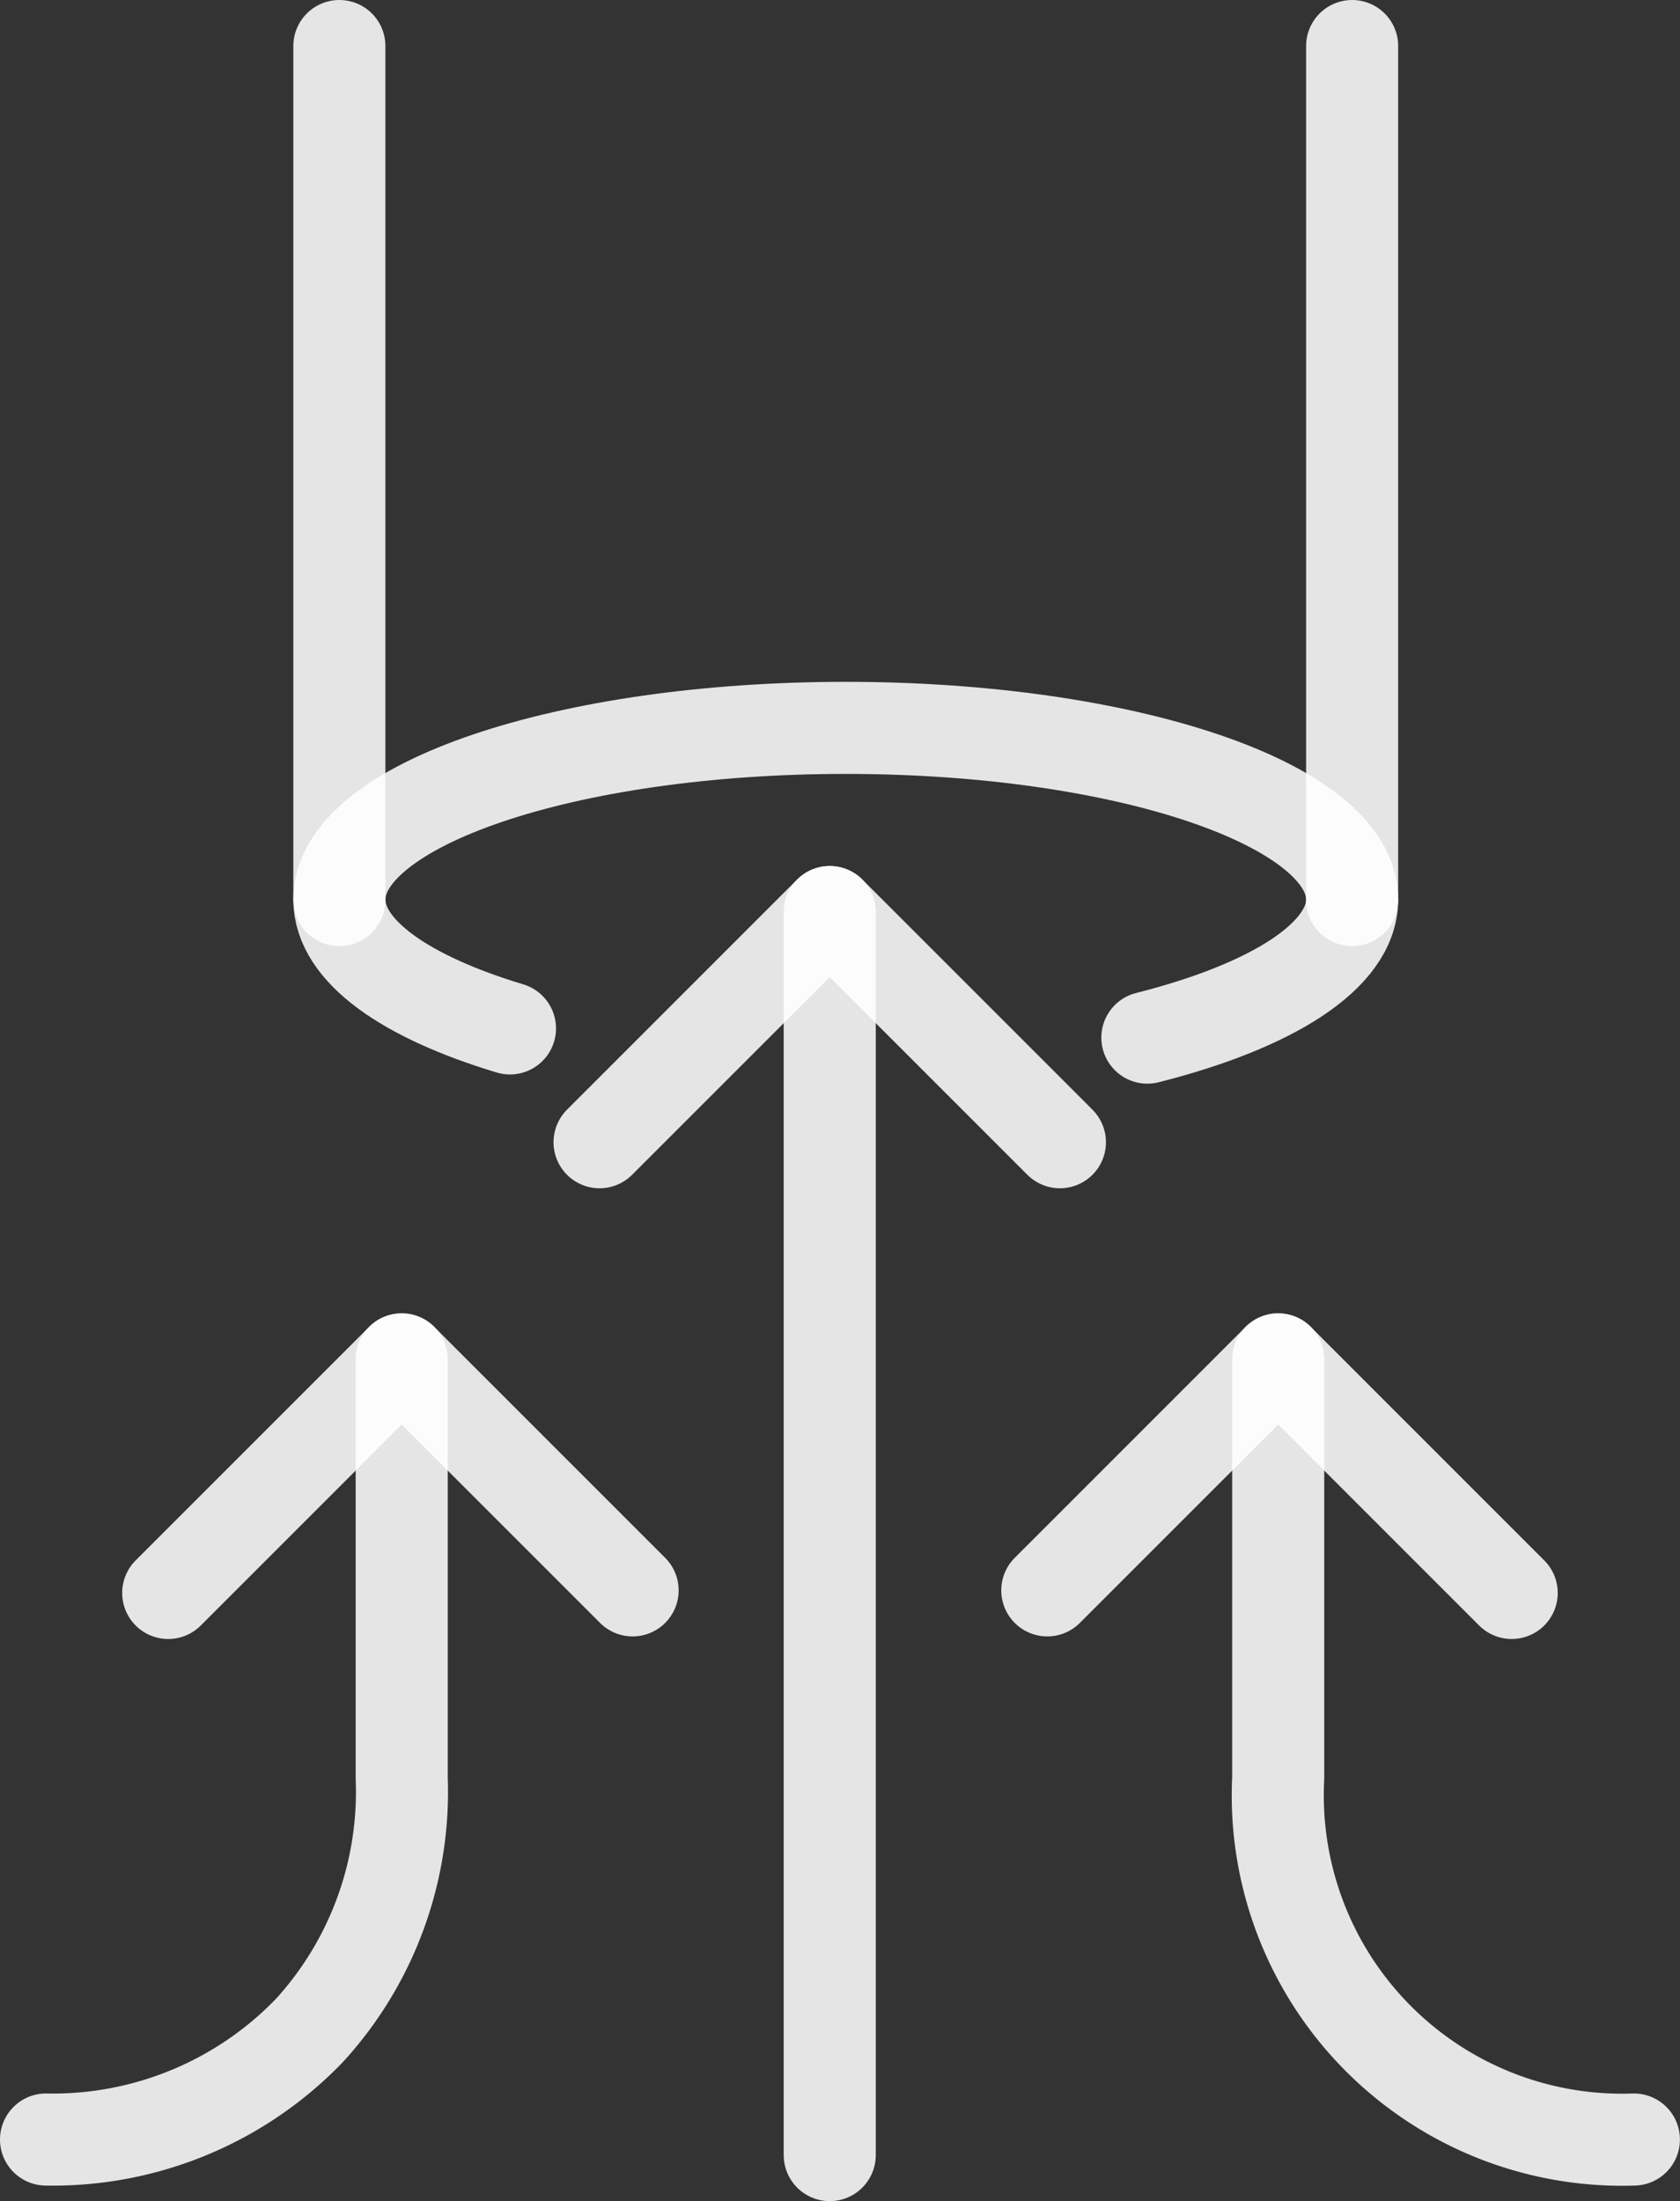
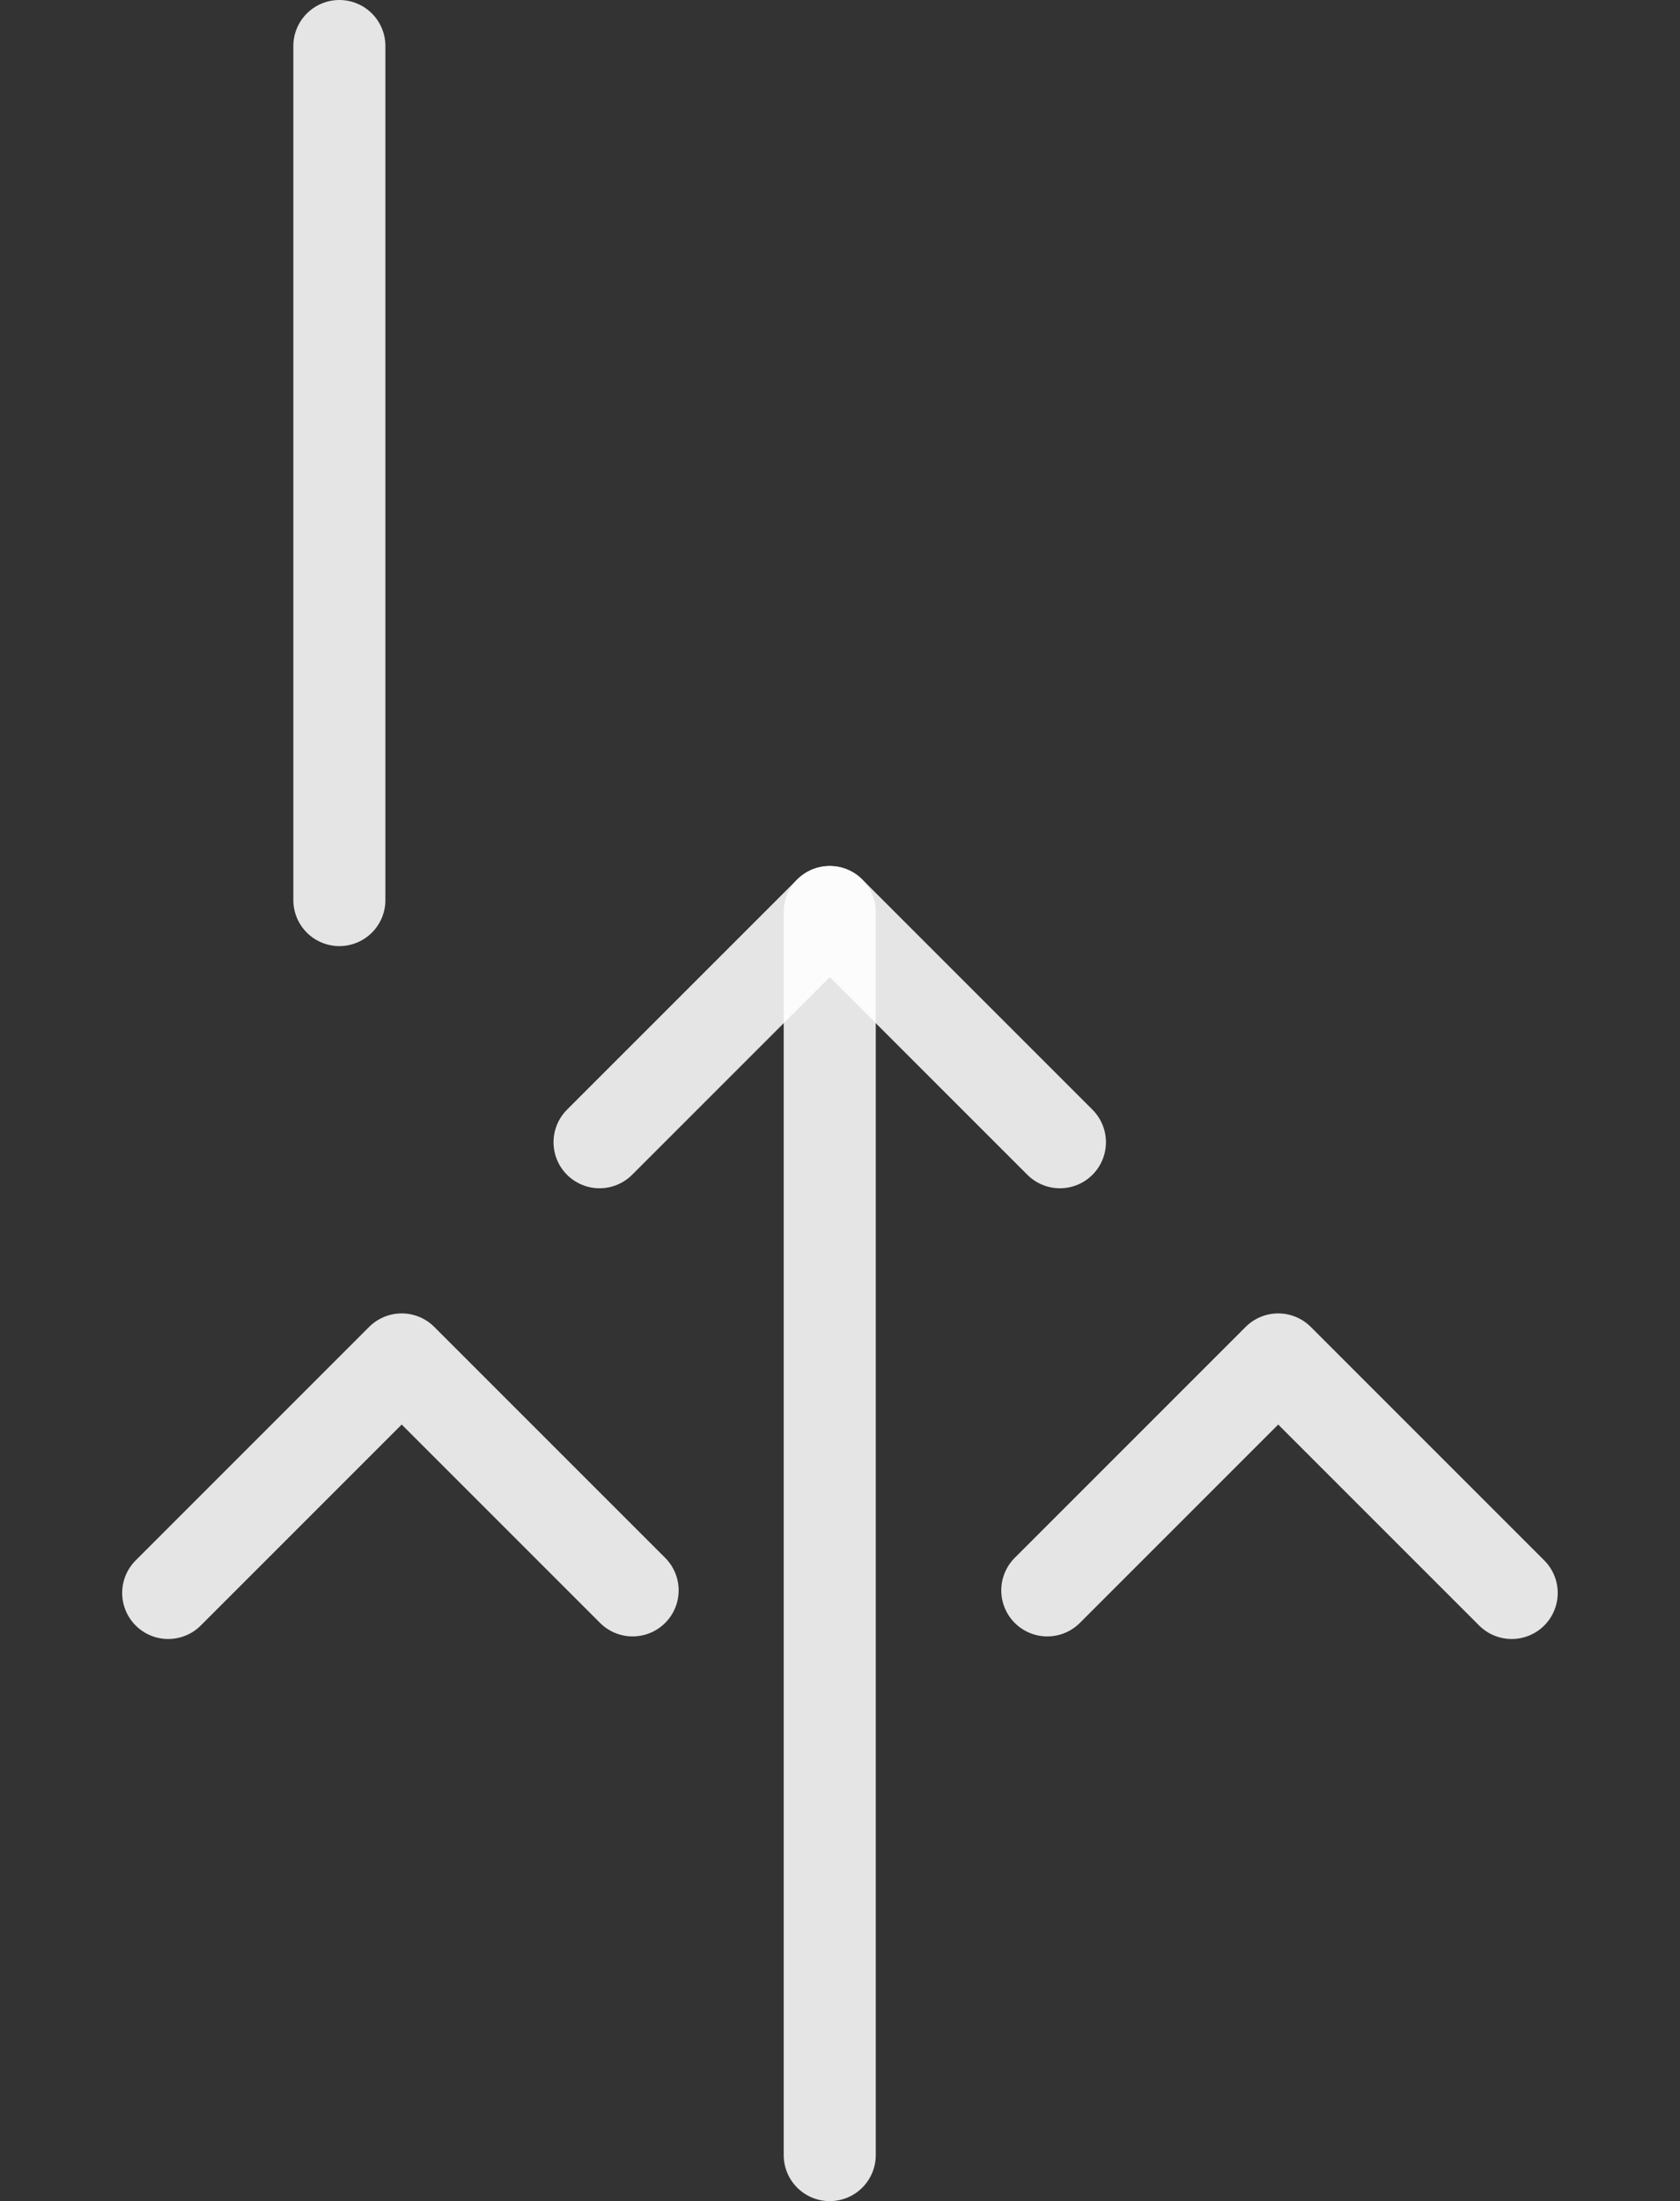
<svg xmlns="http://www.w3.org/2000/svg" width="18.247" height="23.905" viewBox="0 0 18.247 23.905">
  <rect x="0" y="0" width="18.247" height="23.905" fill="#333333" stroke="none" />
  <defs>
    <clipPath id="clip-path">
      <rect id="Rectangle_99" data-name="Rectangle 99" width="18.247" height="23.905" transform="translate(0 0)" fill="none" stroke="rgba(255,255,255,0.87)" stroke-width="1" />
    </clipPath>
  </defs>
  <g id="Group_39" data-name="Group 39" transform="translate(0 0)">
    <g id="Group_38" data-name="Group 38" clip-path="url(#clip-path)">
-       <path id="Path_34" data-name="Path 34" d="M5.539,11.169c-1.136-.342-1.853-.84-1.853-1.4,0-1.03,2.463-1.864,5.5-1.864s5.5.834,5.5,1.864c0,.614-.875,1.159-2.224,1.5" fill="none" stroke="rgba(255,255,255,0.87)" stroke-linecap="round" stroke-linejoin="round" stroke-width="1" />
      <line id="Line_33" data-name="Line 33" y1="9.275" transform="translate(3.686 0.5)" fill="none" stroke="rgba(255,255,255,0.87)" stroke-linecap="round" stroke-linejoin="round" stroke-width="1" />
-       <line id="Line_34" data-name="Line 34" y1="9.275" transform="translate(14.686 0.5)" fill="none" stroke="rgba(255,255,255,0.87)" stroke-linecap="round" stroke-linejoin="round" stroke-width="1" />
      <path id="Path_35" data-name="Path 35" d="M6.512,12.405l2.5-2.5,2.5,2.5" fill="none" stroke="rgba(255,255,255,0.87)" stroke-linecap="round" stroke-linejoin="round" stroke-width="1" />
      <line id="Line_35" data-name="Line 35" y2="13.5" transform="translate(9.012 9.905)" fill="none" stroke="rgba(255,255,255,0.87)" stroke-linecap="round" stroke-linejoin="round" stroke-width="1" />
      <path id="Path_36" data-name="Path 36" d="M1.827,17.3l2.536-2.536,2.508,2.508" fill="none" stroke="rgba(255,255,255,0.87)" stroke-linecap="round" stroke-linejoin="round" stroke-width="1" />
-       <path id="Path_37" data-name="Path 37" d="M4.363,14.763v4.546a3.841,3.841,0,0,1-1,2.74A3.867,3.867,0,0,1,.5,23.236" fill="none" stroke="rgba(255,255,255,0.87)" stroke-linecap="round" stroke-linejoin="round" stroke-width="1" />
      <path id="Path_38" data-name="Path 38" d="M16.419,17.3l-2.536-2.536-2.508,2.508" fill="none" stroke="rgba(255,255,255,0.87)" stroke-linecap="round" stroke-linejoin="round" stroke-width="1" />
-       <path id="Path_39" data-name="Path 39" d="M13.883,14.763v4.546a3.74,3.74,0,0,0,3.863,3.927" fill="none" stroke="rgba(255,255,255,0.87)" stroke-linecap="round" stroke-linejoin="round" stroke-width="1" />
    </g>
  </g>
</svg>